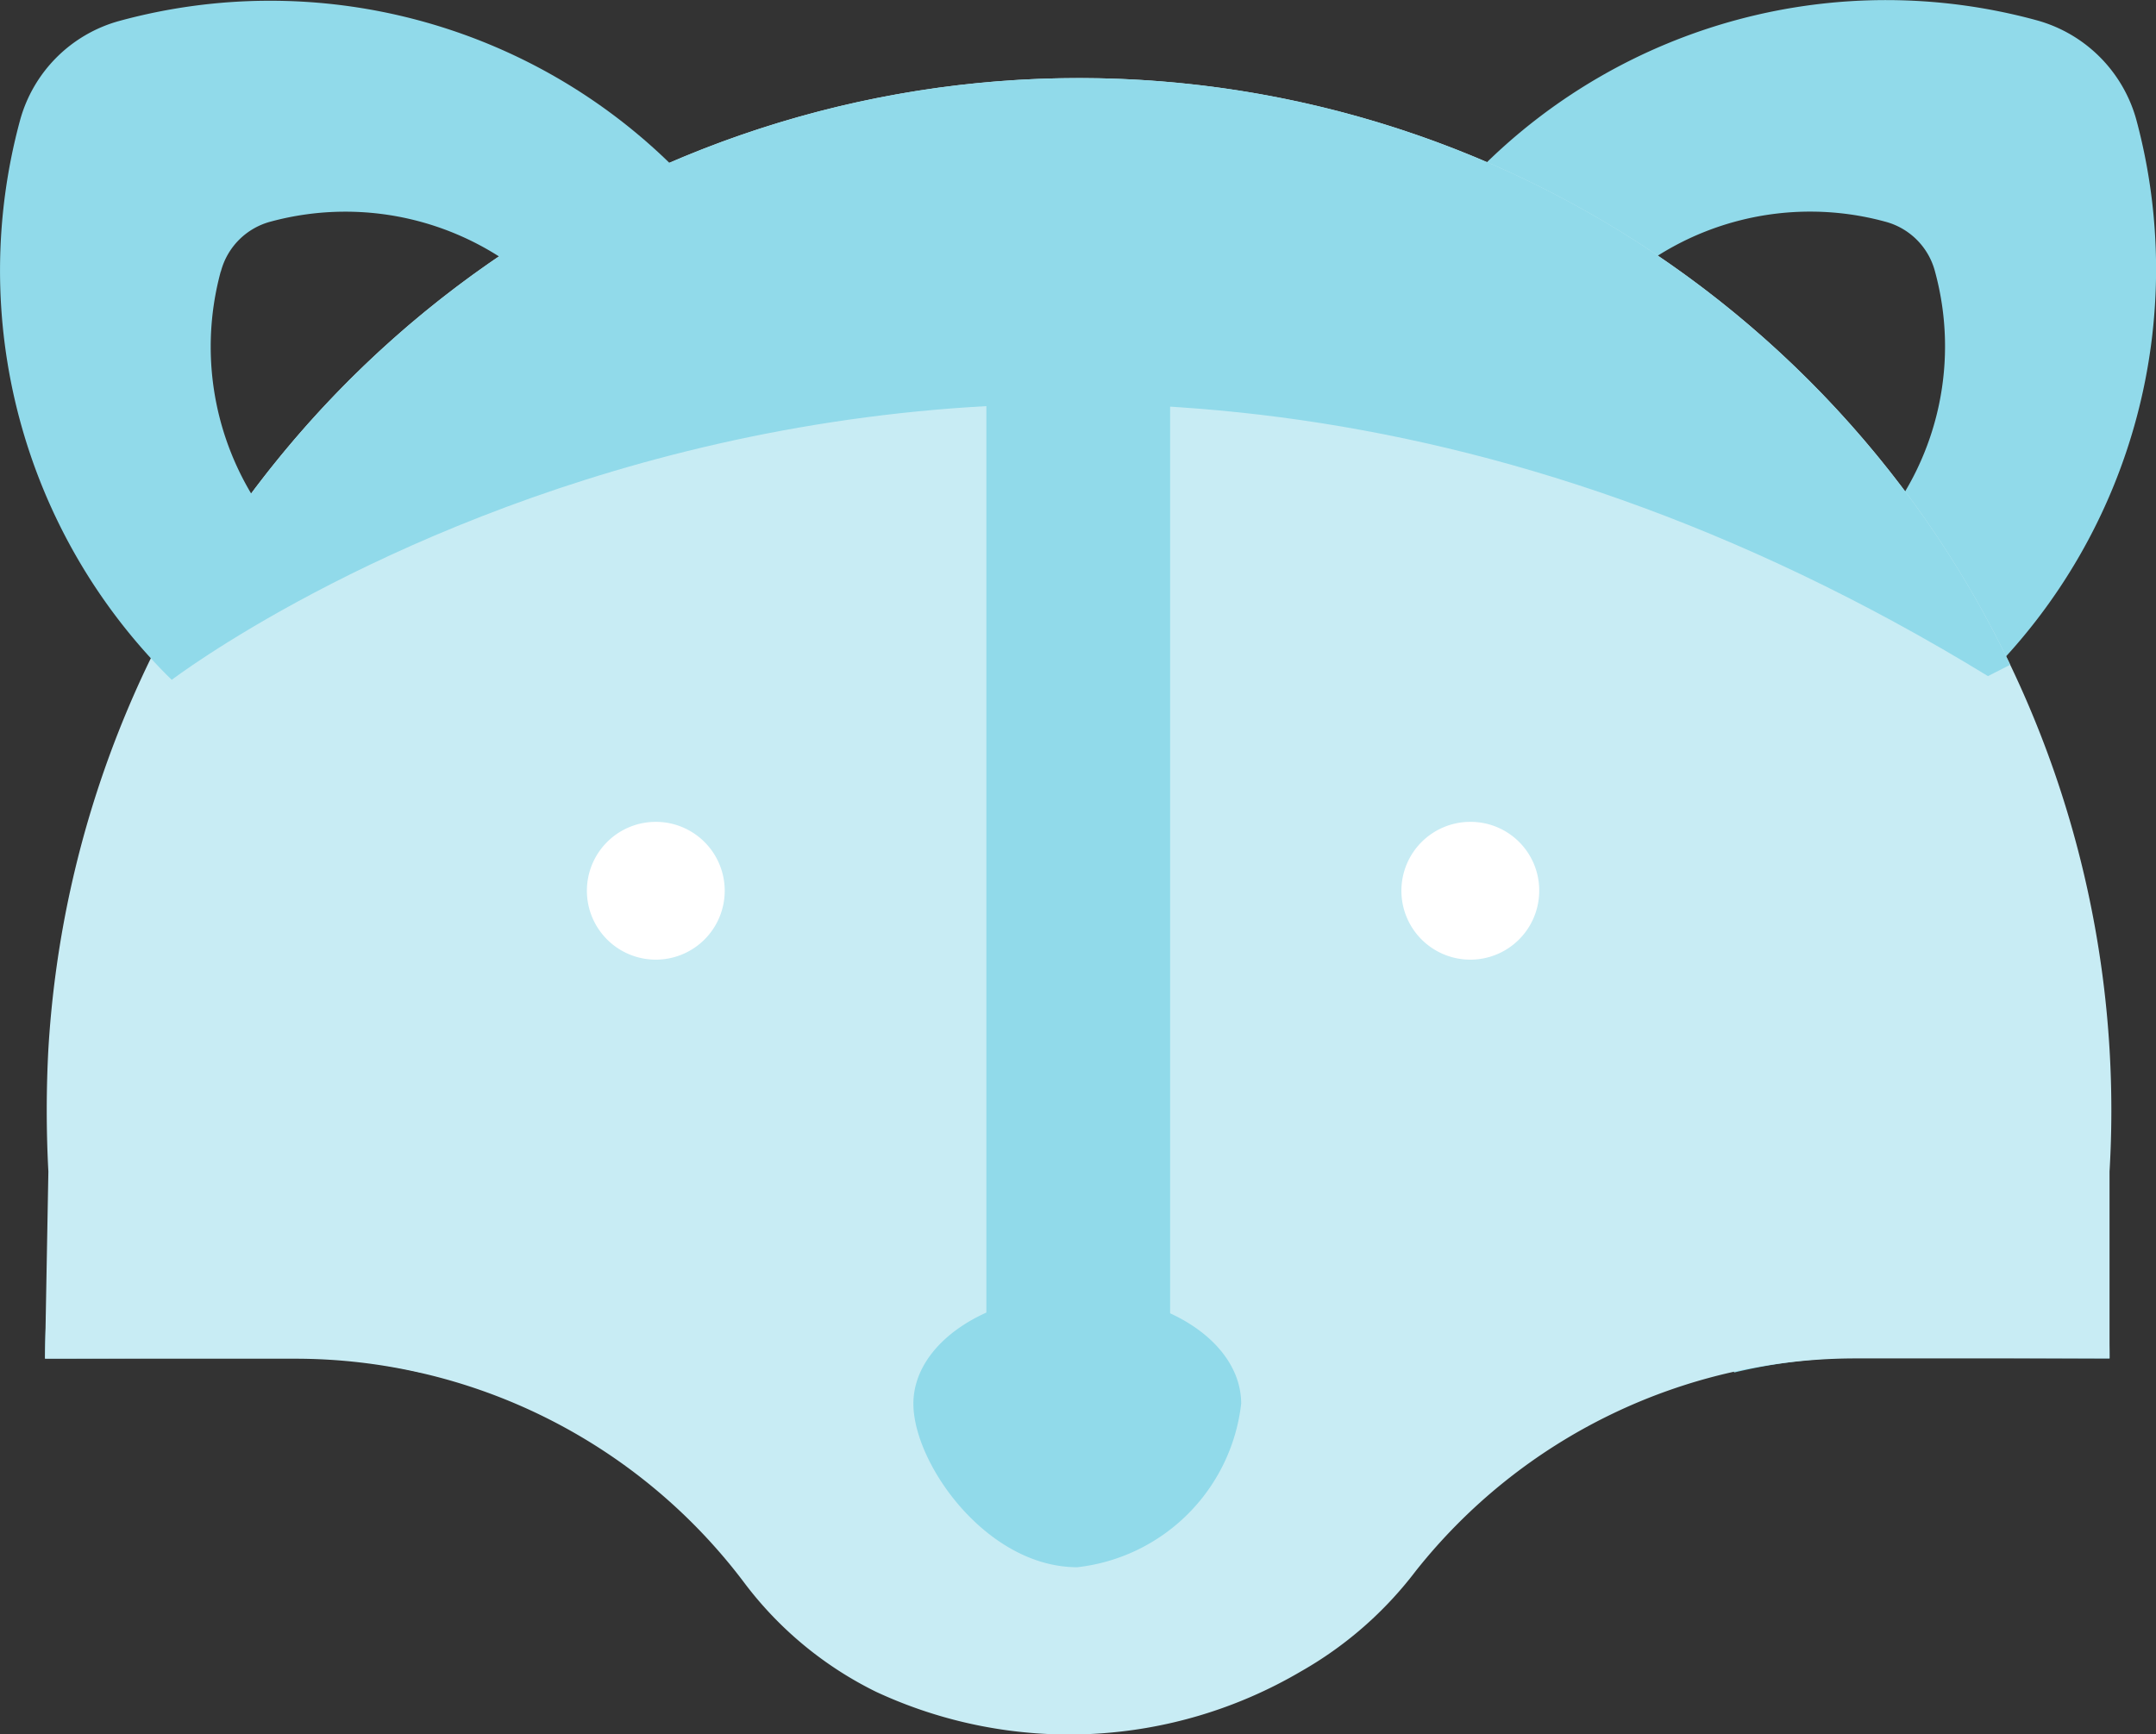
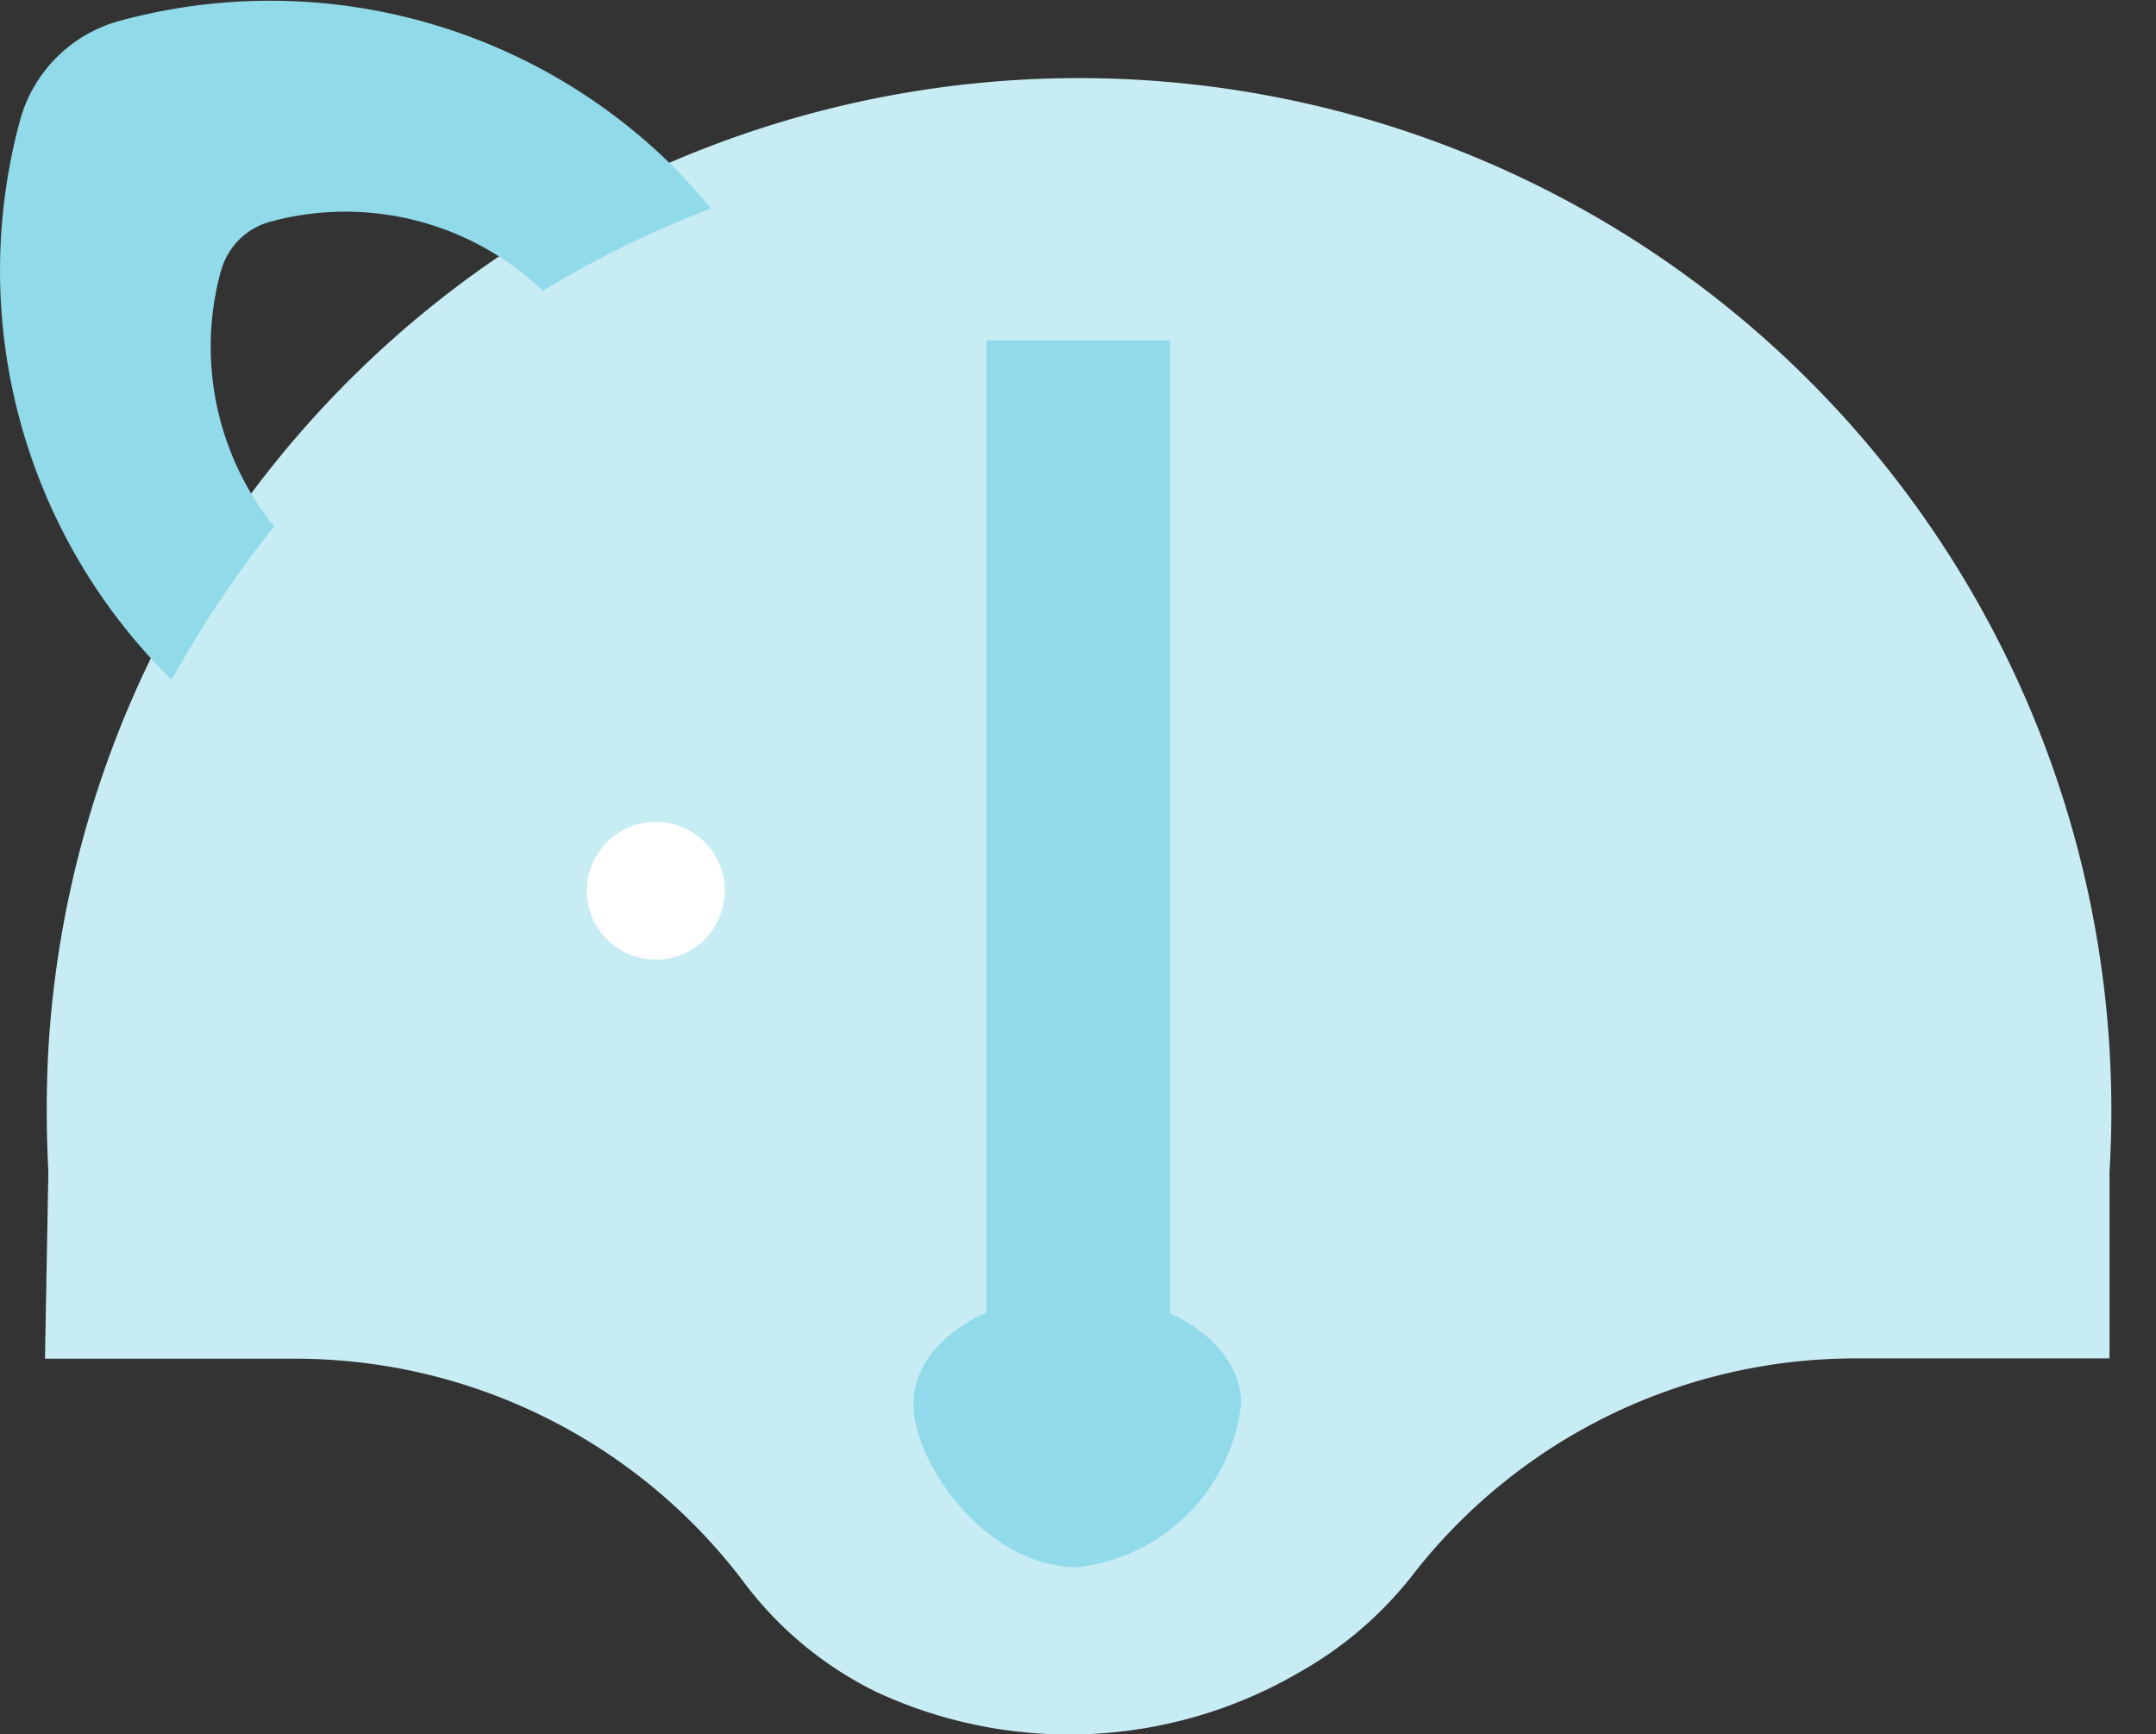
<svg xmlns="http://www.w3.org/2000/svg" width="45.24" height="36.399" viewBox="0 0 45.24 36.399">
  <rect x="0" y="0" width="45.24" height="36.399" fill="#333333" stroke="none" />
  <defs>
    <clipPath id="clip-path">
-       <path id="Path_4035" data-name="Path 4035" d="M184.712,374.633a7.964,7.964,0,0,0,2.41-2.108,11.768,11.768,0,0,1,9.217-4.461h5.341v-3.921a21.663,21.663,0,1,0-43.25-2.571,24.138,24.138,0,0,0,0,2.571l-.071,3.927h5.251a11.788,11.788,0,0,1,9.411,4.687,7.713,7.713,0,0,0,2.782,2.306A9.6,9.6,0,0,0,184.712,374.633Z" transform="translate(-158.36 -341.195)" fill="none" stroke="#020202" stroke-linecap="round" stroke-linejoin="round" stroke-width="2" />
-     </clipPath>
+       </clipPath>
  </defs>
  <g id="Group_2662" data-name="Group 2662" transform="translate(-9.179 -18.254)">
-     <path id="Path_4027" data-name="Path 4027" d="M215.872,375.34h0a13.78,13.78,0,0,0-13.78-13.78h0a3.94,3.94,0,0,0-.379,7.867h.379a5.907,5.907,0,0,1,5.9,5.894v.315a11.534,11.534,0,0,1,2.571-.315Z" transform="translate(-162.427 -328.577)" fill="#91daea" />
-     <path id="Path_4028" data-name="Path 4028" d="M158.36,375.34h0a13.774,13.774,0,0,1,13.774-13.78h0a3.94,3.94,0,0,1,.386,7.867h-.386a5.907,5.907,0,0,0-5.894,5.894v.315a11.633,11.633,0,0,0-2.571-.315Z" transform="translate(-148.236 -328.577)" fill="#91daea" />
-     <path id="Path_4029" data-name="Path 4029" d="M213.3,343.295a1.465,1.465,0,0,1,1.048,1.048,5.958,5.958,0,0,1-1.131,5.335,21.791,21.791,0,0,1,2.16,3.214l.084-.077a12.064,12.064,0,0,0,3.111-11.659,2.989,2.989,0,0,0-2.1-2.089,12.006,12.006,0,0,0-11.646,3.1c-.276.276-.521.559-.758.836a21.946,21.946,0,0,1,3.535,1.729A5.99,5.99,0,0,1,213.3,343.295Z" transform="translate(-164.566 -320.39)" fill="#91daea" />
    <path id="Path_4036" data-name="Path 4036" d="M184.712,374.633a7.964,7.964,0,0,0,2.41-2.108,11.768,11.768,0,0,1,9.217-4.461h5.341v-3.921a21.663,21.663,0,1,0-43.25-2.571,24.138,24.138,0,0,0,0,2.571l-.071,3.927h5.251a11.788,11.788,0,0,1,9.411,4.687,7.713,7.713,0,0,0,2.782,2.306A9.6,9.6,0,0,0,184.712,374.633Z" transform="translate(-148.236 -321.301)" fill="#c8ecf4" />
    <path id="Path_4030" data-name="Path 4030" d="M161.524,344.352a1.466,1.466,0,0,1,1.048-1.048,6,6,0,0,1,5.708,1.453,21.622,21.622,0,0,1,3.529-1.729c-.231-.276-.482-.559-.752-.836a12.019,12.019,0,0,0-11.659-3.1,2.976,2.976,0,0,0-2.089,2.089,12.045,12.045,0,0,0,3.1,11.659l.084.077a23.141,23.141,0,0,1,2.147-3.214,6.016,6.016,0,0,1-1.118-5.354Z" transform="translate(-147.71 -320.4)" fill="#91daea" />
    <path id="Path_4031" data-name="Path 4031" d="M193.587,383.2a3.9,3.9,0,0,1-3.439,3.432c-1.9,0-3.439-2.172-3.439-3.432s1.536-2.3,3.439-2.3S193.587,381.928,193.587,383.2Z" transform="translate(-158.364 -335.487)" fill="#91daea" />
    <path id="Path_4032" data-name="Path 4032" d="M178.942,366.926a1.446,1.446,0,1,1-1.446-1.446h0A1.446,1.446,0,0,1,178.942,366.926Z" transform="translate(-154.556 -329.978)" fill="#fff" />
-     <path id="Path_4033" data-name="Path 4033" d="M205.532,366.926a1.446,1.446,0,1,1-1.446-1.446h0a1.44,1.44,0,0,1,1.446,1.446Z" transform="translate(-164.055 -329.978)" fill="#fff" />
    <rect id="Rectangle_614" data-name="Rectangle 614" width="3.856" height="21.056" transform="translate(29.876 25.399)" fill="#91daea" />
    <g id="Group_2617" data-name="Group 2617" transform="translate(10.124 19.893)" clip-path="url(#clip-path)">
      <path id="Path_4034" data-name="Path 4034" d="M157.216,346.389s17.013-12.983,38.108-.077l17.932-9.12-17.9-16.03-25.337-.771-15.464,3.3-6.845,11.428Z" transform="translate(-154.555 -333.762)" fill="#91daea" />
    </g>
  </g>
</svg>